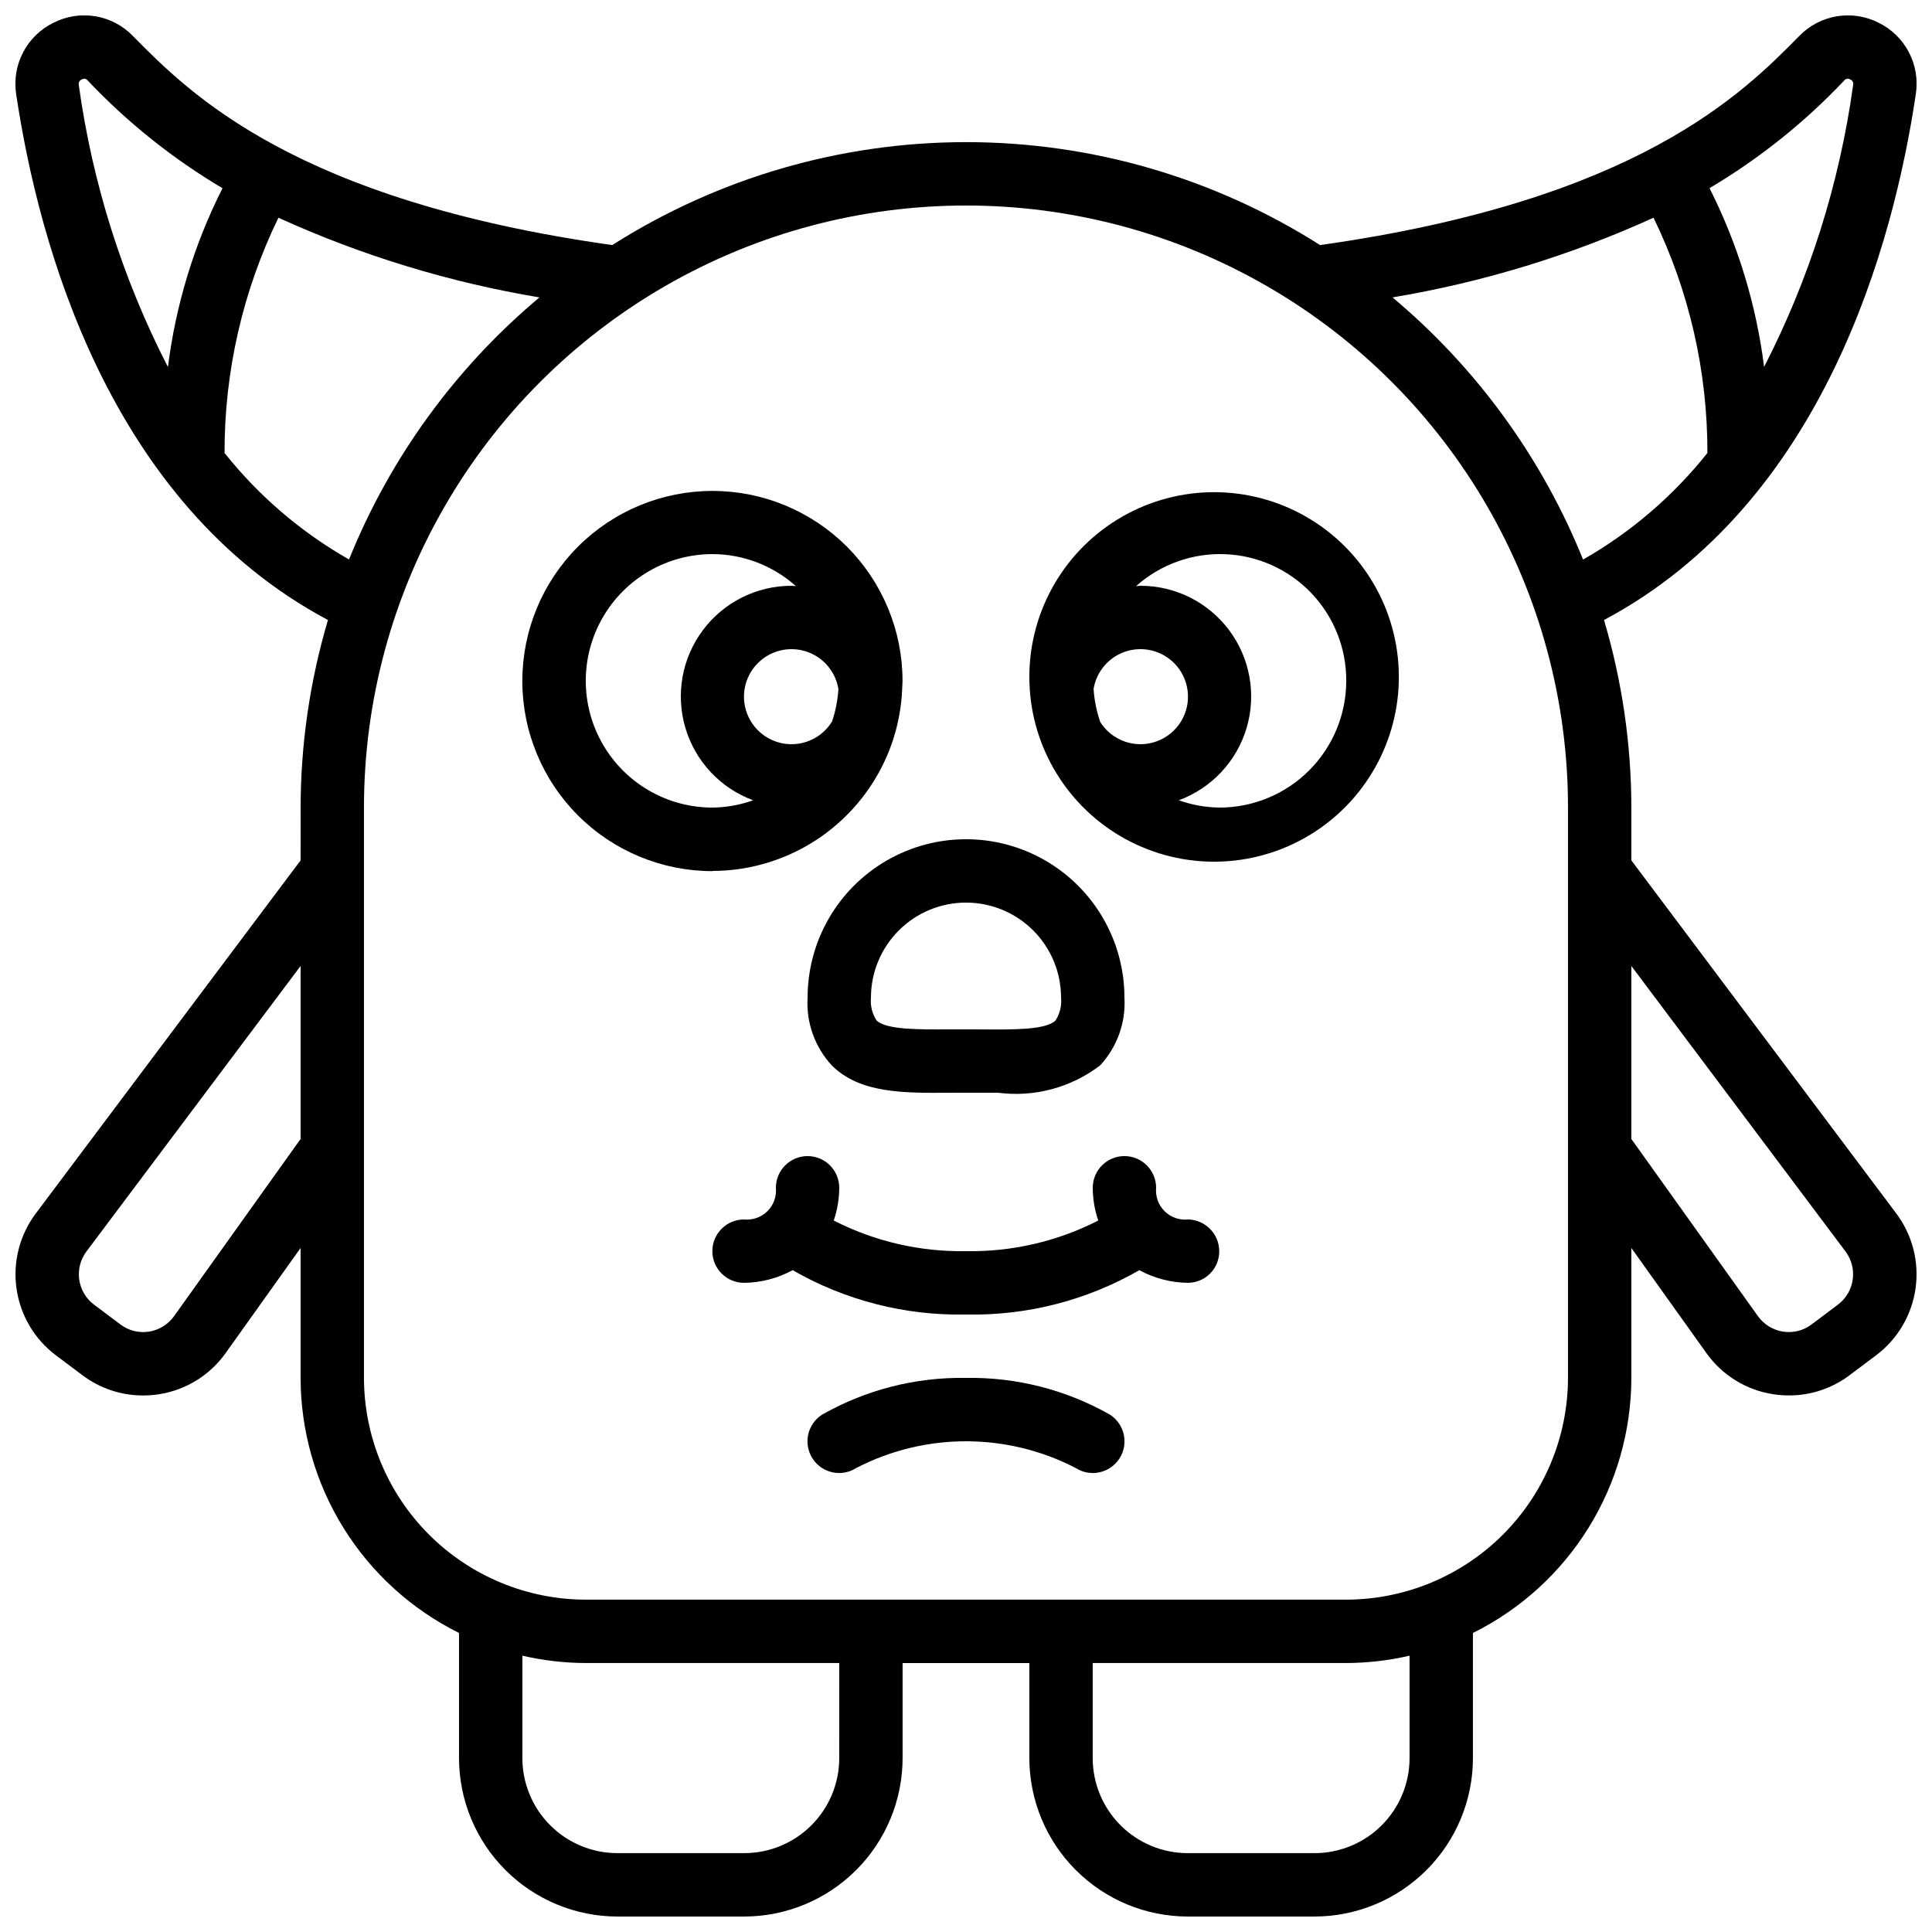
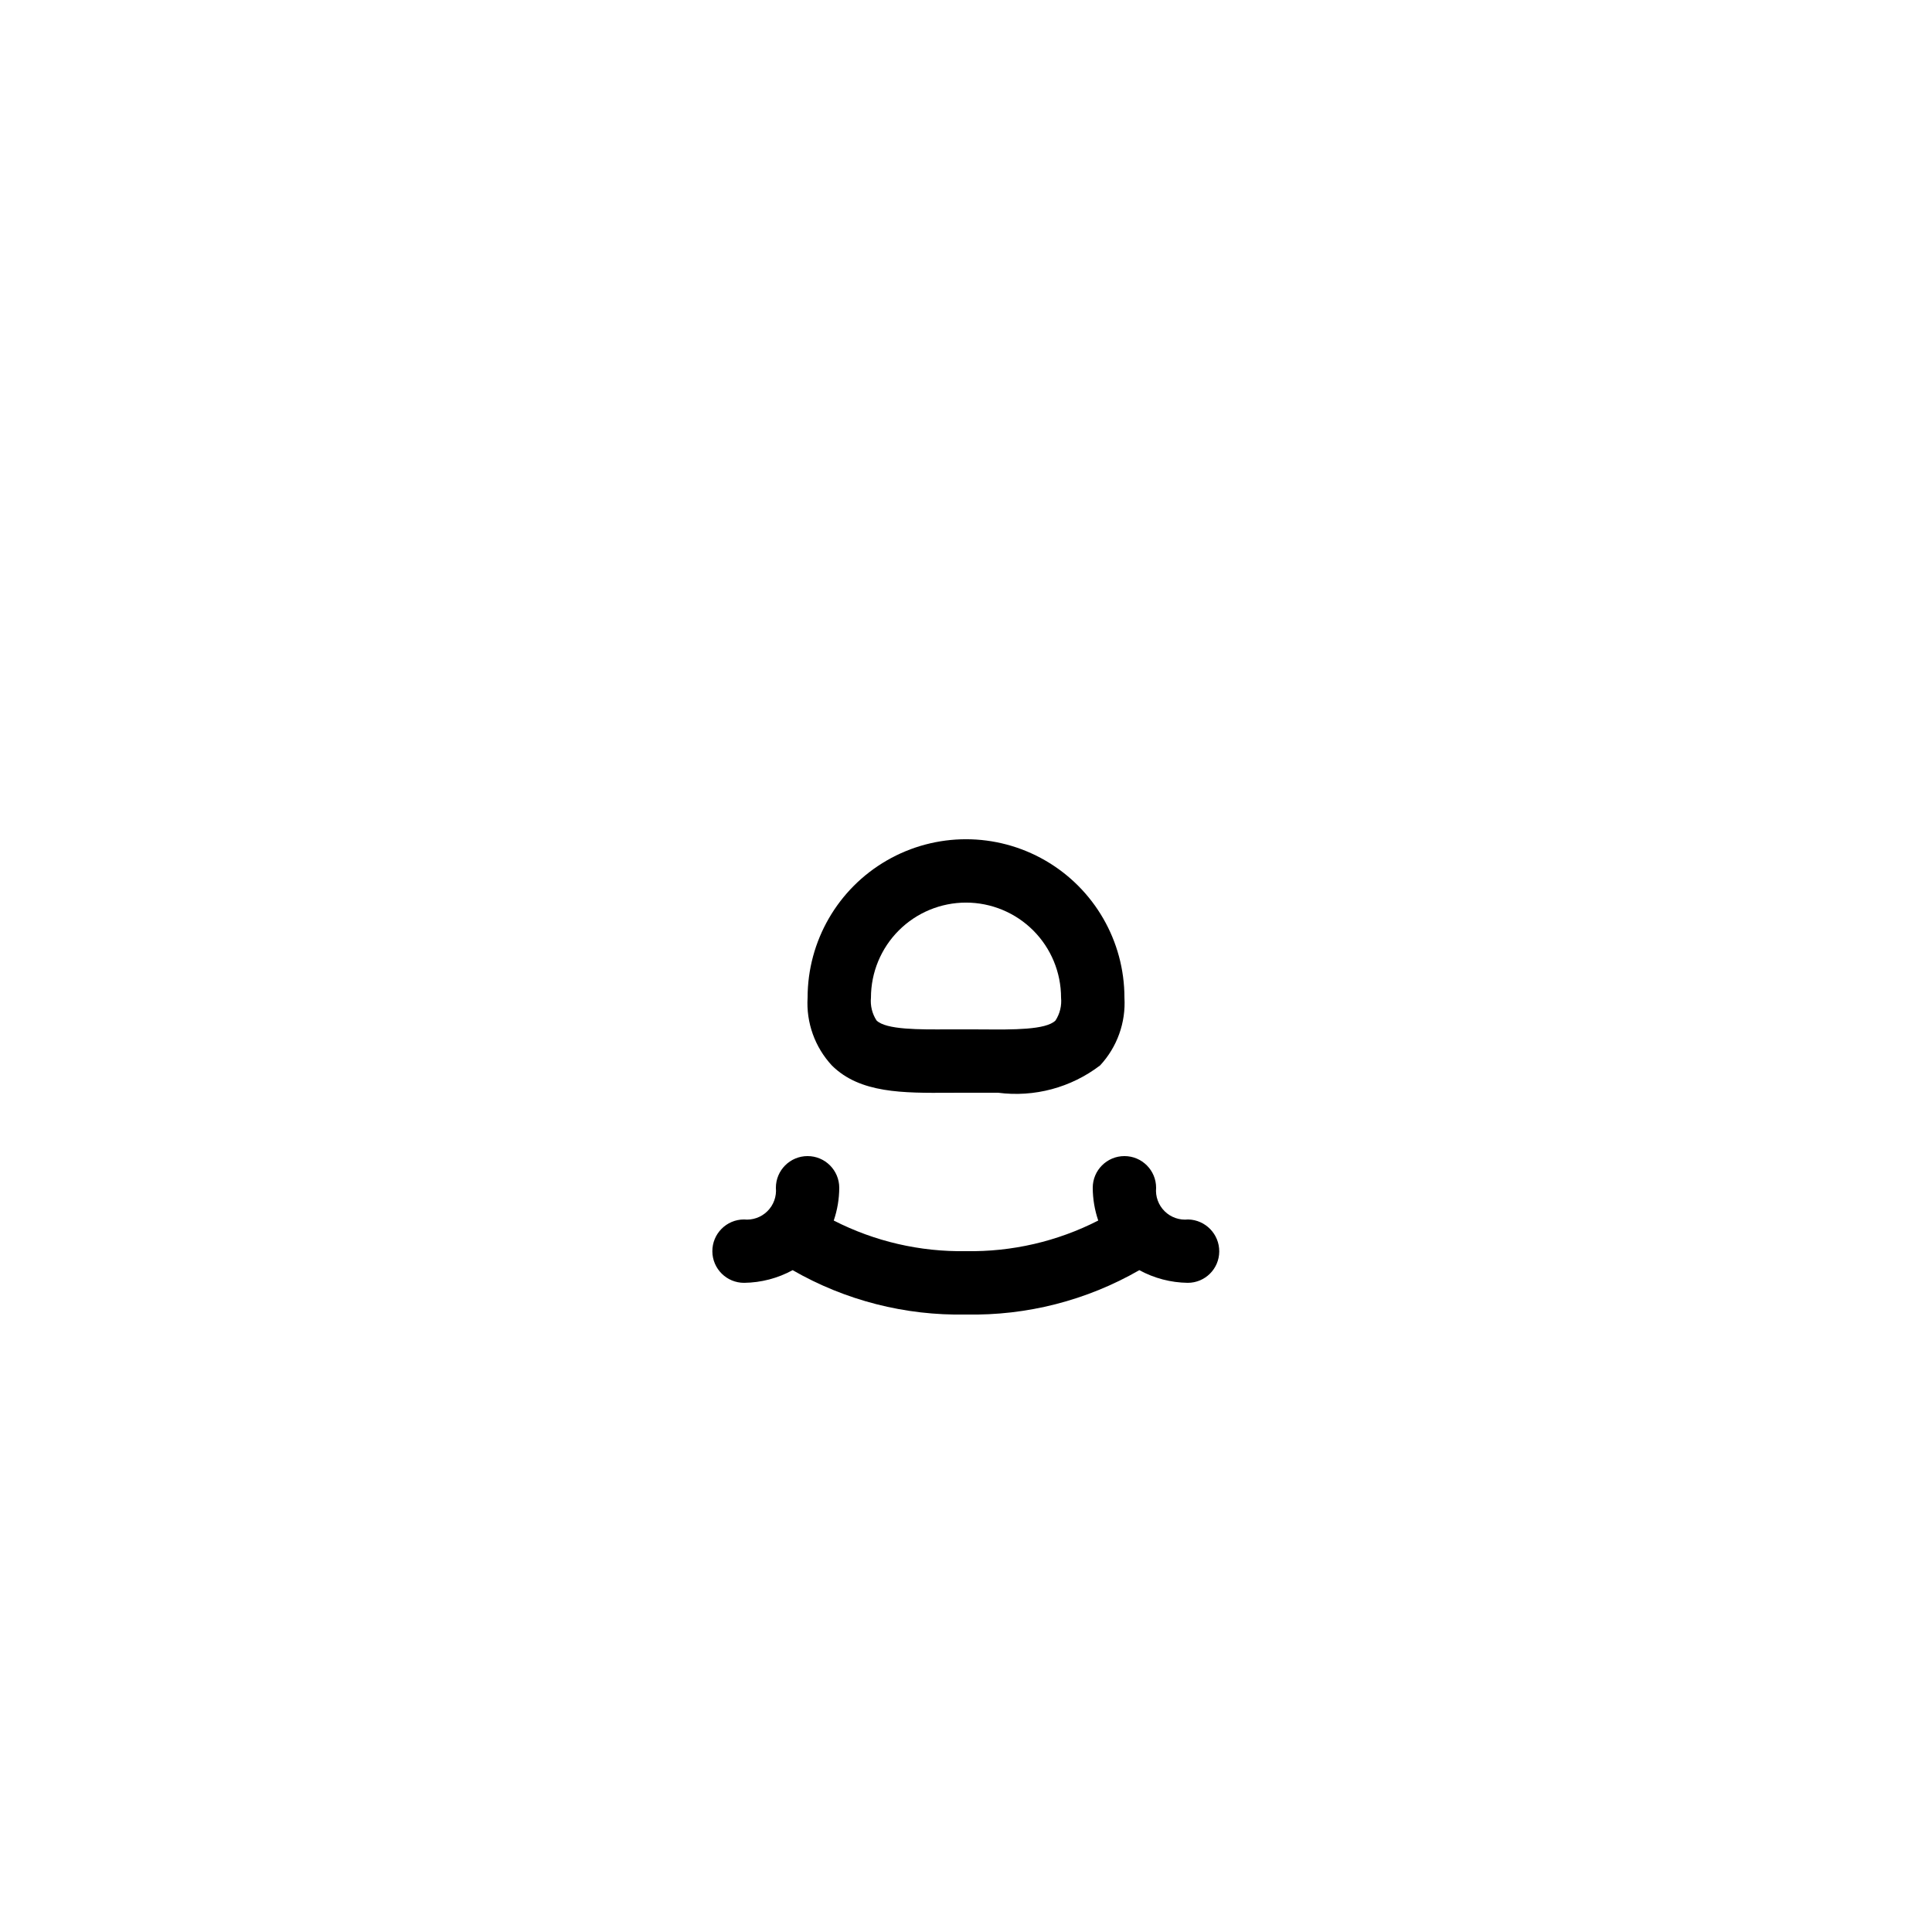
<svg xmlns="http://www.w3.org/2000/svg" width="800px" height="800px" version="1.1" viewBox="144 144 512 512">
  <defs>
    <clipPath id="a">
-       <path d="m148.09 148.09h503.81v503.81h-503.81z" />
-     </clipPath>
+       </clipPath>
  </defs>
-   <path d="m332.82 374.81c10.258-0.016 20.266-3.16 28.688-9.012 8.426-5.852 14.863-14.133 18.461-23.738 1.879-5.043 2.938-10.355 3.133-15.734v-0.109c0-0.586 0.082-1.148 0.082-1.738 0-13.359-5.309-26.176-14.754-35.625-9.449-9.445-22.266-14.754-35.625-14.754-13.363 0-26.18 5.309-35.625 14.754-9.449 9.449-14.758 22.266-14.758 35.625 0 13.363 5.309 26.176 14.758 35.625 9.445 9.449 22.262 14.758 35.625 14.758zm33.367-48.215c-0.18 2.926-0.742 5.812-1.68 8.59-2.328 3.824-6.516 6.121-10.992 6.035-4.477-0.086-8.57-2.543-10.754-6.453-2.184-3.906-2.129-8.684 0.145-12.539 2.277-3.856 6.43-6.215 10.906-6.195 6.152 0.023 11.383 4.492 12.375 10.562zm-33.367-35.754c8.16 0.027 16.027 3.051 22.109 8.496-0.379 0-0.738-0.102-1.117-0.102v0.004c-9.262-0.02-17.984 4.336-23.535 11.75-5.551 7.41-7.273 17.008-4.648 25.891 2.621 8.879 9.285 16 17.973 19.203-3.461 1.234-7.106 1.891-10.781 1.934-12 0-23.09-6.402-29.086-16.793-6-10.395-6-23.199 0-33.59 5.996-10.391 17.086-16.793 29.086-16.793z" />
-   <path d="m416.88 326.44c1.082 17.34 11.27 32.809 26.773 40.648 15.5 7.84 33.996 6.879 48.602-2.527 14.609-9.406 23.137-25.848 22.414-43.203-0.727-17.359-10.59-33.031-25.93-41.191-15.336-8.156-33.848-7.578-48.645 1.527-14.797 9.102-23.664 25.363-23.297 42.73 0 0.613 0.066 1.199 0.094 1.805zm29.305 14.781c-4.305-0.02-8.305-2.234-10.605-5.879-0.984-2.836-1.582-5.797-1.77-8.793 0.809-4.84 4.356-8.773 9.09-10.07 4.734-1.301 9.793 0.27 12.961 4.023 3.164 3.75 3.863 9 1.785 13.449s-6.551 7.285-11.461 7.269zm54.582-16.797c0 8.91-3.539 17.453-9.84 23.75-6.297 6.301-14.84 9.84-23.75 9.84-3.676-0.043-7.316-0.699-10.781-1.934 8.688-3.203 15.352-10.324 17.977-19.203 2.621-8.883 0.898-18.48-4.652-25.891-5.551-7.414-14.273-11.77-23.535-11.75-0.379 0-0.738 0.094-1.117 0.102v-0.004c6.465-5.773 14.918-8.809 23.578-8.469 8.66 0.336 16.852 4.027 22.844 10.289s9.316 14.605 9.277 23.27z" />
  <path d="m358.02 408.39c-0.398 6.621 1.93 13.117 6.438 17.977 7.465 7.414 18.941 7.297 31.16 7.231l4.387-0.016h8.465-0.004c9.633 1.262 19.367-1.344 27.082-7.246 4.5-4.856 6.828-11.336 6.441-17.945 0-15-8.004-28.859-20.992-36.359-12.992-7.5-28.996-7.5-41.984 0-12.992 7.5-20.992 21.359-20.992 36.359zm41.984-25.191c6.68 0 13.086 2.656 17.812 7.379 4.723 4.727 7.375 11.133 7.375 17.812 0.207 2.129-0.312 4.262-1.477 6.055-2.519 2.519-11.379 2.418-19.195 2.359l-4.516-0.016h-4.516c-7.816 0.051-16.684 0.133-19.195-2.359h-0.004c-1.16-1.789-1.68-3.918-1.477-6.039 0-6.68 2.652-13.086 7.379-17.812 4.723-4.723 11.129-7.379 17.812-7.379z" />
  <g clip-path="url(#a)">
    <path d="m223.66 372.01-70.195 93.598c-4.262 5.695-6.09 12.848-5.086 19.887 1 7.039 4.754 13.395 10.434 17.676l7.035 5.273c4.617 3.484 10.238 5.371 16.023 5.371 1.406 0 2.809-0.105 4.199-0.316 7.141-1.086 13.539-5.027 17.723-10.918l19.867-27.852v34.426c0.02 14.059 3.961 27.832 11.375 39.77 7.418 11.941 18.02 21.578 30.609 27.824v33.168c0.016 11.133 4.441 21.805 12.312 29.672 7.871 7.871 18.543 12.301 29.672 12.312h33.59c11.129-0.012 21.801-4.441 29.672-12.312 7.871-7.867 12.297-18.539 12.309-29.672v-25.188h33.586v25.191l0.004-0.004c0.012 11.133 4.441 21.805 12.312 29.672 7.867 7.871 18.539 12.301 29.672 12.312h33.586c11.133-0.012 21.801-4.441 29.672-12.312 7.871-7.867 12.301-18.539 12.312-29.672v-33.168c12.594-6.246 23.191-15.883 30.609-27.824 7.418-11.938 11.355-25.711 11.375-39.77v-34.426l19.883 27.844c4.184 5.891 10.582 9.832 17.727 10.914 1.391 0.211 2.793 0.32 4.199 0.32 5.785 0 11.418-1.887 16.035-5.375l7.027-5.273h0.004c5.68-4.277 9.43-10.633 10.434-17.672 1.004-7.039-0.824-14.191-5.086-19.887l-70.223-93.59v-13.996c-0.023-16.828-2.465-33.566-7.246-49.703 58.199-30.961 76.781-99.922 82.633-139.39 0.586-3.793-0.062-7.676-1.84-11.078-1.781-3.402-4.602-6.148-8.051-7.832-3.418-1.73-7.297-2.32-11.074-1.688s-7.254 2.457-9.918 5.207c-15.055 15.289-43.035 43.578-126.99 55.418h-0.004c-28.035-17.816-60.57-27.281-93.789-27.281-33.223 0-65.758 9.465-93.793 27.281-84.012-11.84-111.98-40.129-127.05-55.426-2.664-2.75-6.141-4.574-9.918-5.207-3.777-0.629-7.656-0.035-11.074 1.695-3.465 1.684-6.297 4.434-8.082 7.848-1.789 3.41-2.434 7.309-1.844 11.113 5.879 39.371 24.426 108.38 82.625 139.34-4.781 16.137-7.223 32.875-7.246 49.703zm-33.543 120.8c-1.574 2.195-3.965 3.664-6.633 4.082-2.672 0.426-5.402-0.254-7.559-1.891l-7.019-5.266c-4.422-3.336-5.32-9.613-2.016-14.055l56.77-75.688v45.844zm176.29 117.1c0 6.684-2.652 13.09-7.379 17.812-4.723 4.727-11.129 7.379-17.809 7.379h-33.59c-6.68 0-13.086-2.652-17.812-7.379-4.723-4.723-7.379-11.129-7.379-17.812v-27.137c5.508 1.277 11.141 1.93 16.797 1.949h67.176zm151.14 0c0 6.684-2.656 13.09-7.379 17.812-4.723 4.727-11.133 7.379-17.812 7.379h-33.586c-6.684 0-13.09-2.652-17.812-7.379-4.727-4.723-7.379-11.129-7.379-17.812v-25.188h67.176c5.652-0.02 11.285-0.672 16.793-1.949zm115.55-134.23c3.305 4.441 2.406 10.719-2.016 14.055l-7.012 5.266h0.004c-2.16 1.633-4.887 2.316-7.559 1.891-2.668-0.418-5.059-1.887-6.633-4.082l-33.555-46.973v-45.844zm-0.352-310.35c0.367-0.488 1.055-0.613 1.57-0.277 0.59 0.223 0.926 0.84 0.789 1.453-3.598 26.062-11.578 51.332-23.602 74.734-2.07-16.508-6.961-32.531-14.461-47.375 13.168-7.809 25.188-17.41 35.703-28.535zm-50.539 36.367c9.449 19.422 14.332 40.746 14.273 62.348-9.086 11.426-20.27 21.012-32.949 28.246-10.875-26.953-28.219-50.812-50.5-69.477 23.883-3.992 47.137-11.094 69.176-21.117zm-22.672 156.31v151.14c-0.02 15.582-6.219 30.523-17.238 41.543-11.02 11.016-25.957 17.215-41.539 17.234h-201.52c-15.586-0.02-30.523-6.219-41.543-17.234-11.016-11.02-17.215-25.961-17.238-41.543v-151.14c0-57 30.41-109.67 79.773-138.17 49.359-28.496 110.18-28.496 159.54 0 49.359 28.5 79.77 81.168 79.77 138.17zm-393.86-192.95c0.512-0.328 1.191-0.211 1.562 0.27 10.523 11.133 22.551 20.738 35.73 28.551-7.5 14.852-12.391 30.883-14.461 47.391-12.023-23.395-20.008-48.652-23.621-74.707-0.156-0.629 0.184-1.273 0.789-1.504zm37.836 98.992c-0.055-21.598 4.828-42.926 14.277-62.348 22.039 10.023 45.293 17.125 69.172 21.117-22.266 18.66-39.594 42.512-50.465 69.453-12.691-7.223-23.887-16.801-32.984-28.223z" />
  </g>
  <path d="m458.88 467.17c-2.305 0.25-4.598-0.551-6.242-2.18-1.648-1.629-2.477-3.91-2.258-6.215 0-4.637-3.758-8.398-8.395-8.398-4.641 0-8.398 3.762-8.398 8.398 0.012 2.953 0.504 5.887 1.461 8.68-10.84 5.543-22.875 8.328-35.047 8.113-12.172 0.215-24.211-2.57-35.051-8.113 0.957-2.793 1.449-5.727 1.461-8.68 0-4.637-3.758-8.398-8.395-8.398-4.641 0-8.398 3.762-8.398 8.398 0.219 2.301-0.605 4.582-2.25 6.207-1.645 1.629-3.93 2.43-6.231 2.188-4.637 0.023-8.379 3.801-8.355 8.441 0.023 4.637 3.801 8.375 8.441 8.352 4.488-0.055 8.895-1.207 12.836-3.356 13.957 8.027 29.844 12.09 45.941 11.754 16.098 0.336 31.98-3.727 45.938-11.754 3.941 2.148 8.348 3.301 12.84 3.356 4.582-0.004 8.305-3.703 8.336-8.285 0.035-4.609-3.629-8.391-8.234-8.508z" />
-   <path d="m438.16 518.91c-11.617-6.609-24.797-9.977-38.16-9.75-13.367-0.227-26.547 3.141-38.164 9.75-1.871 1.207-3.188 3.109-3.66 5.285-0.469 2.176-0.055 4.453 1.152 6.324 2.516 3.898 7.711 5.019 11.609 2.504 18.223-9.426 39.891-9.426 58.113 0 3.898 2.516 9.098 1.398 11.613-2.5 2.516-3.898 1.395-9.098-2.504-11.613z" />
</svg>